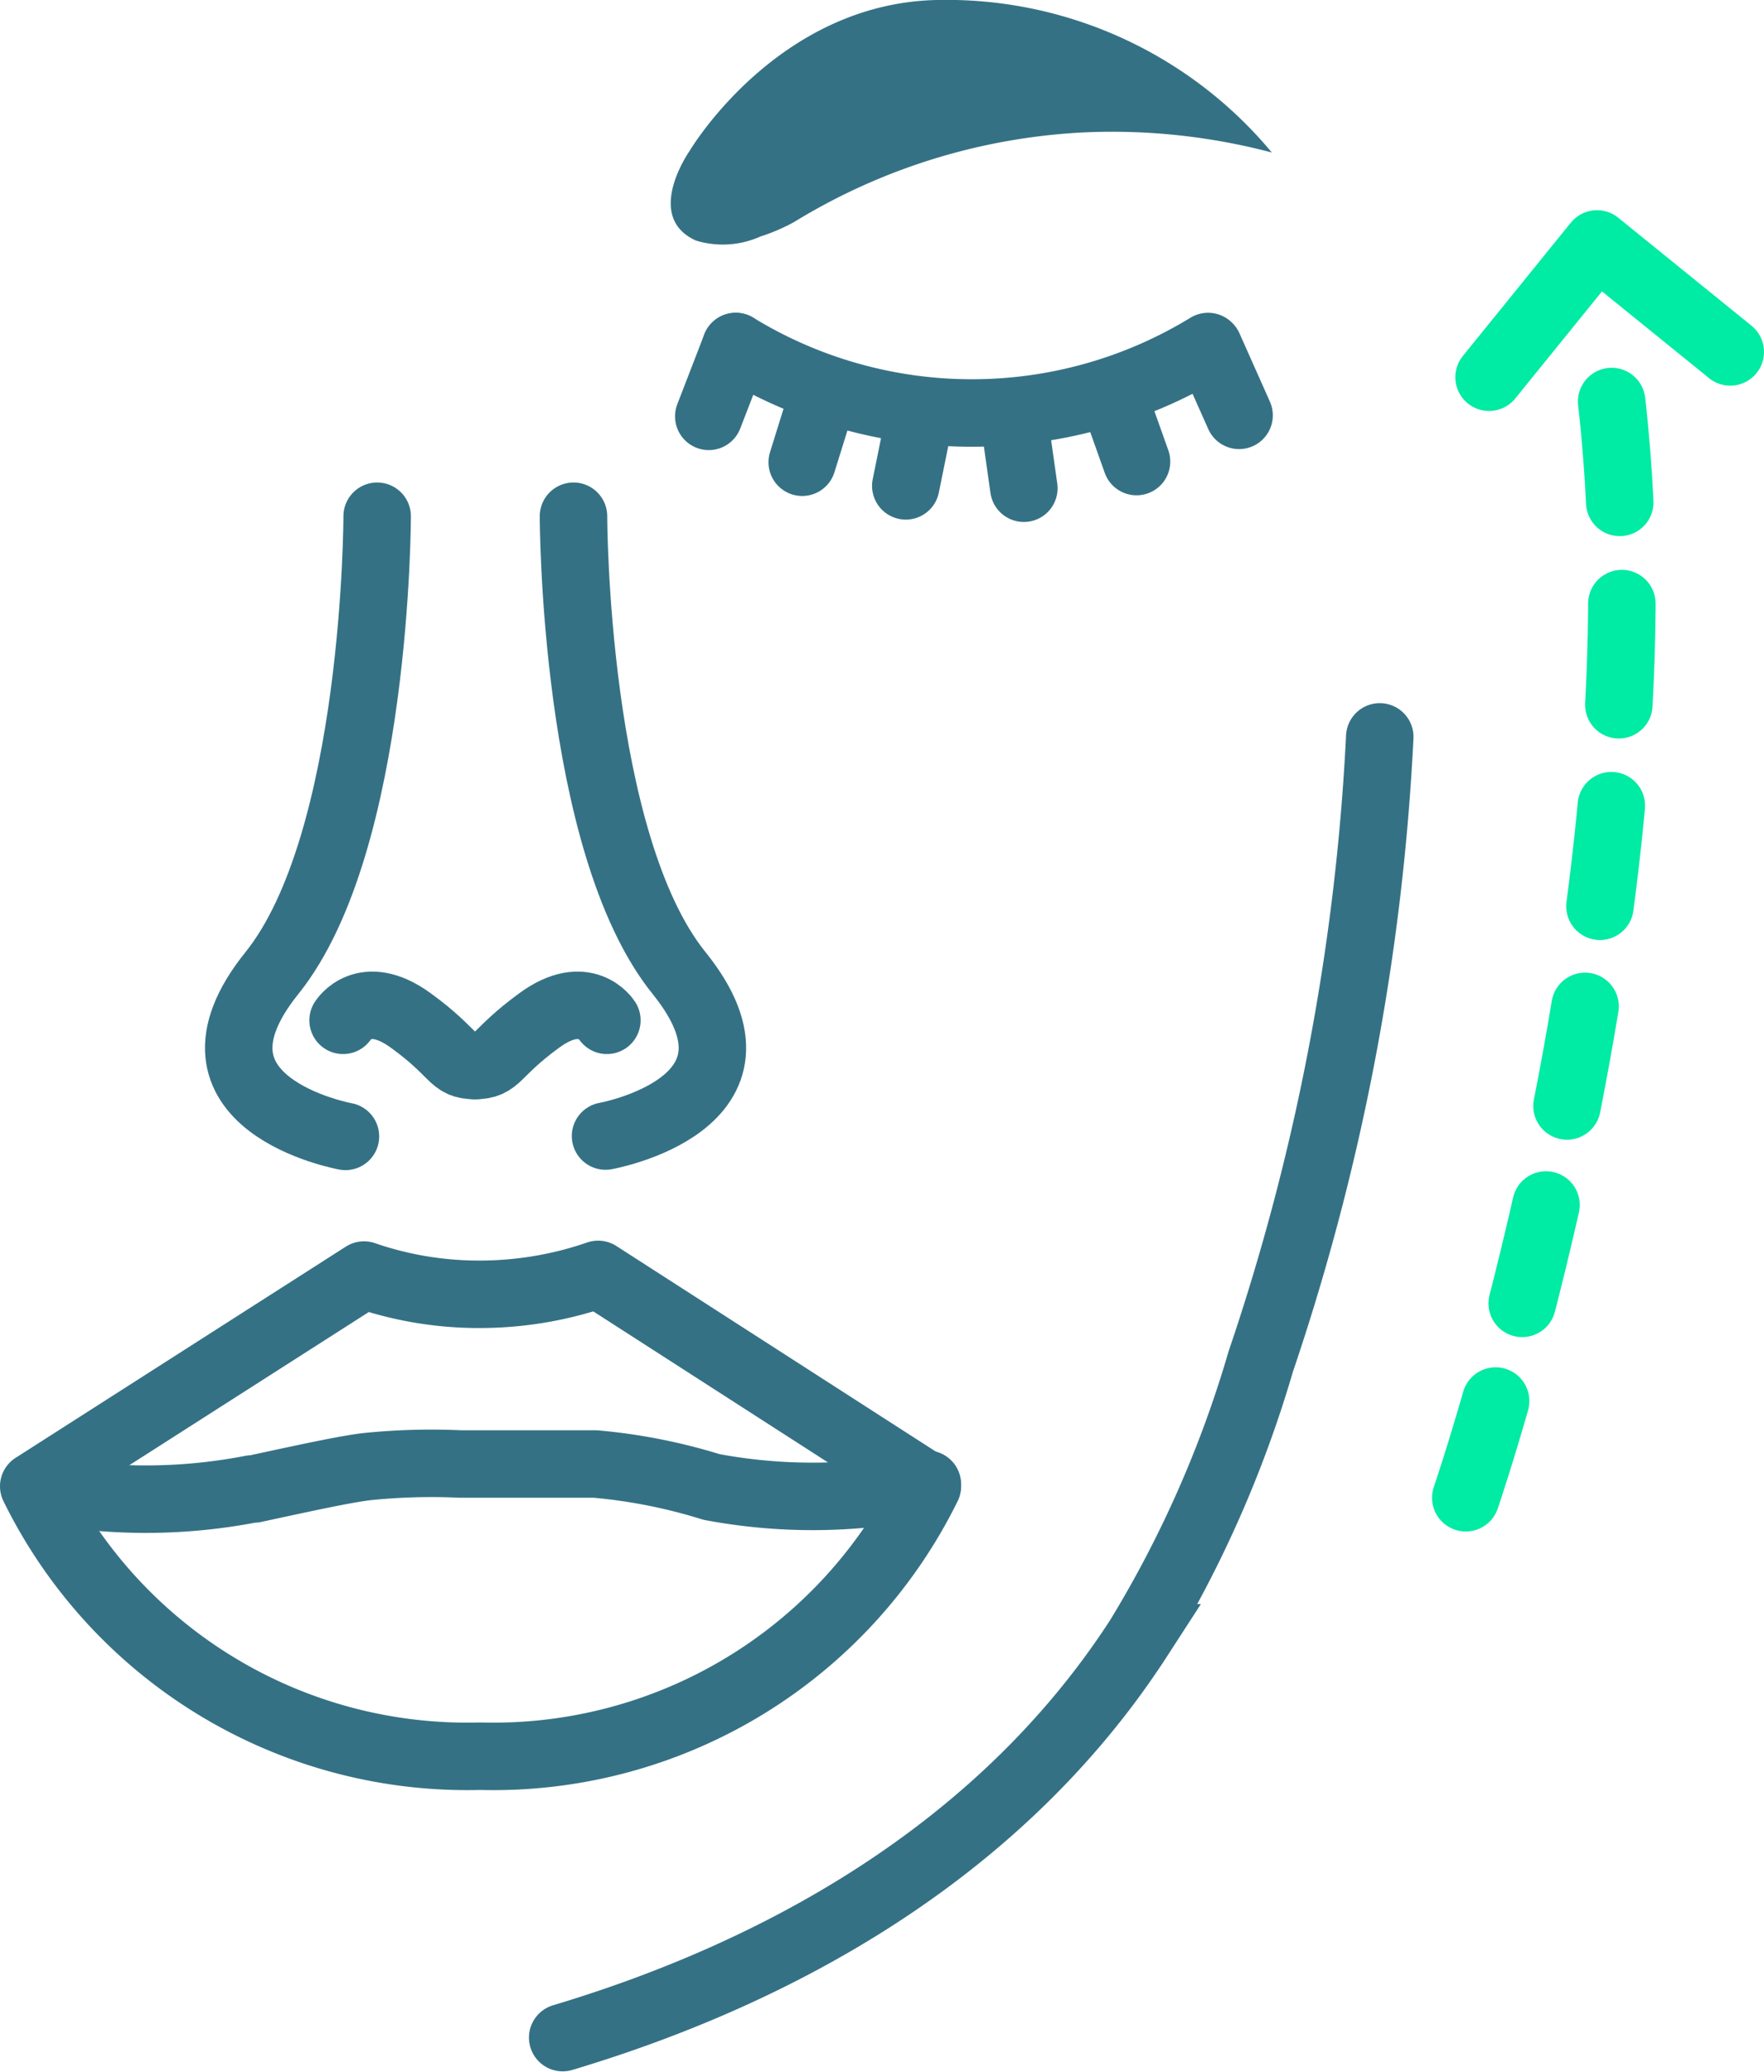
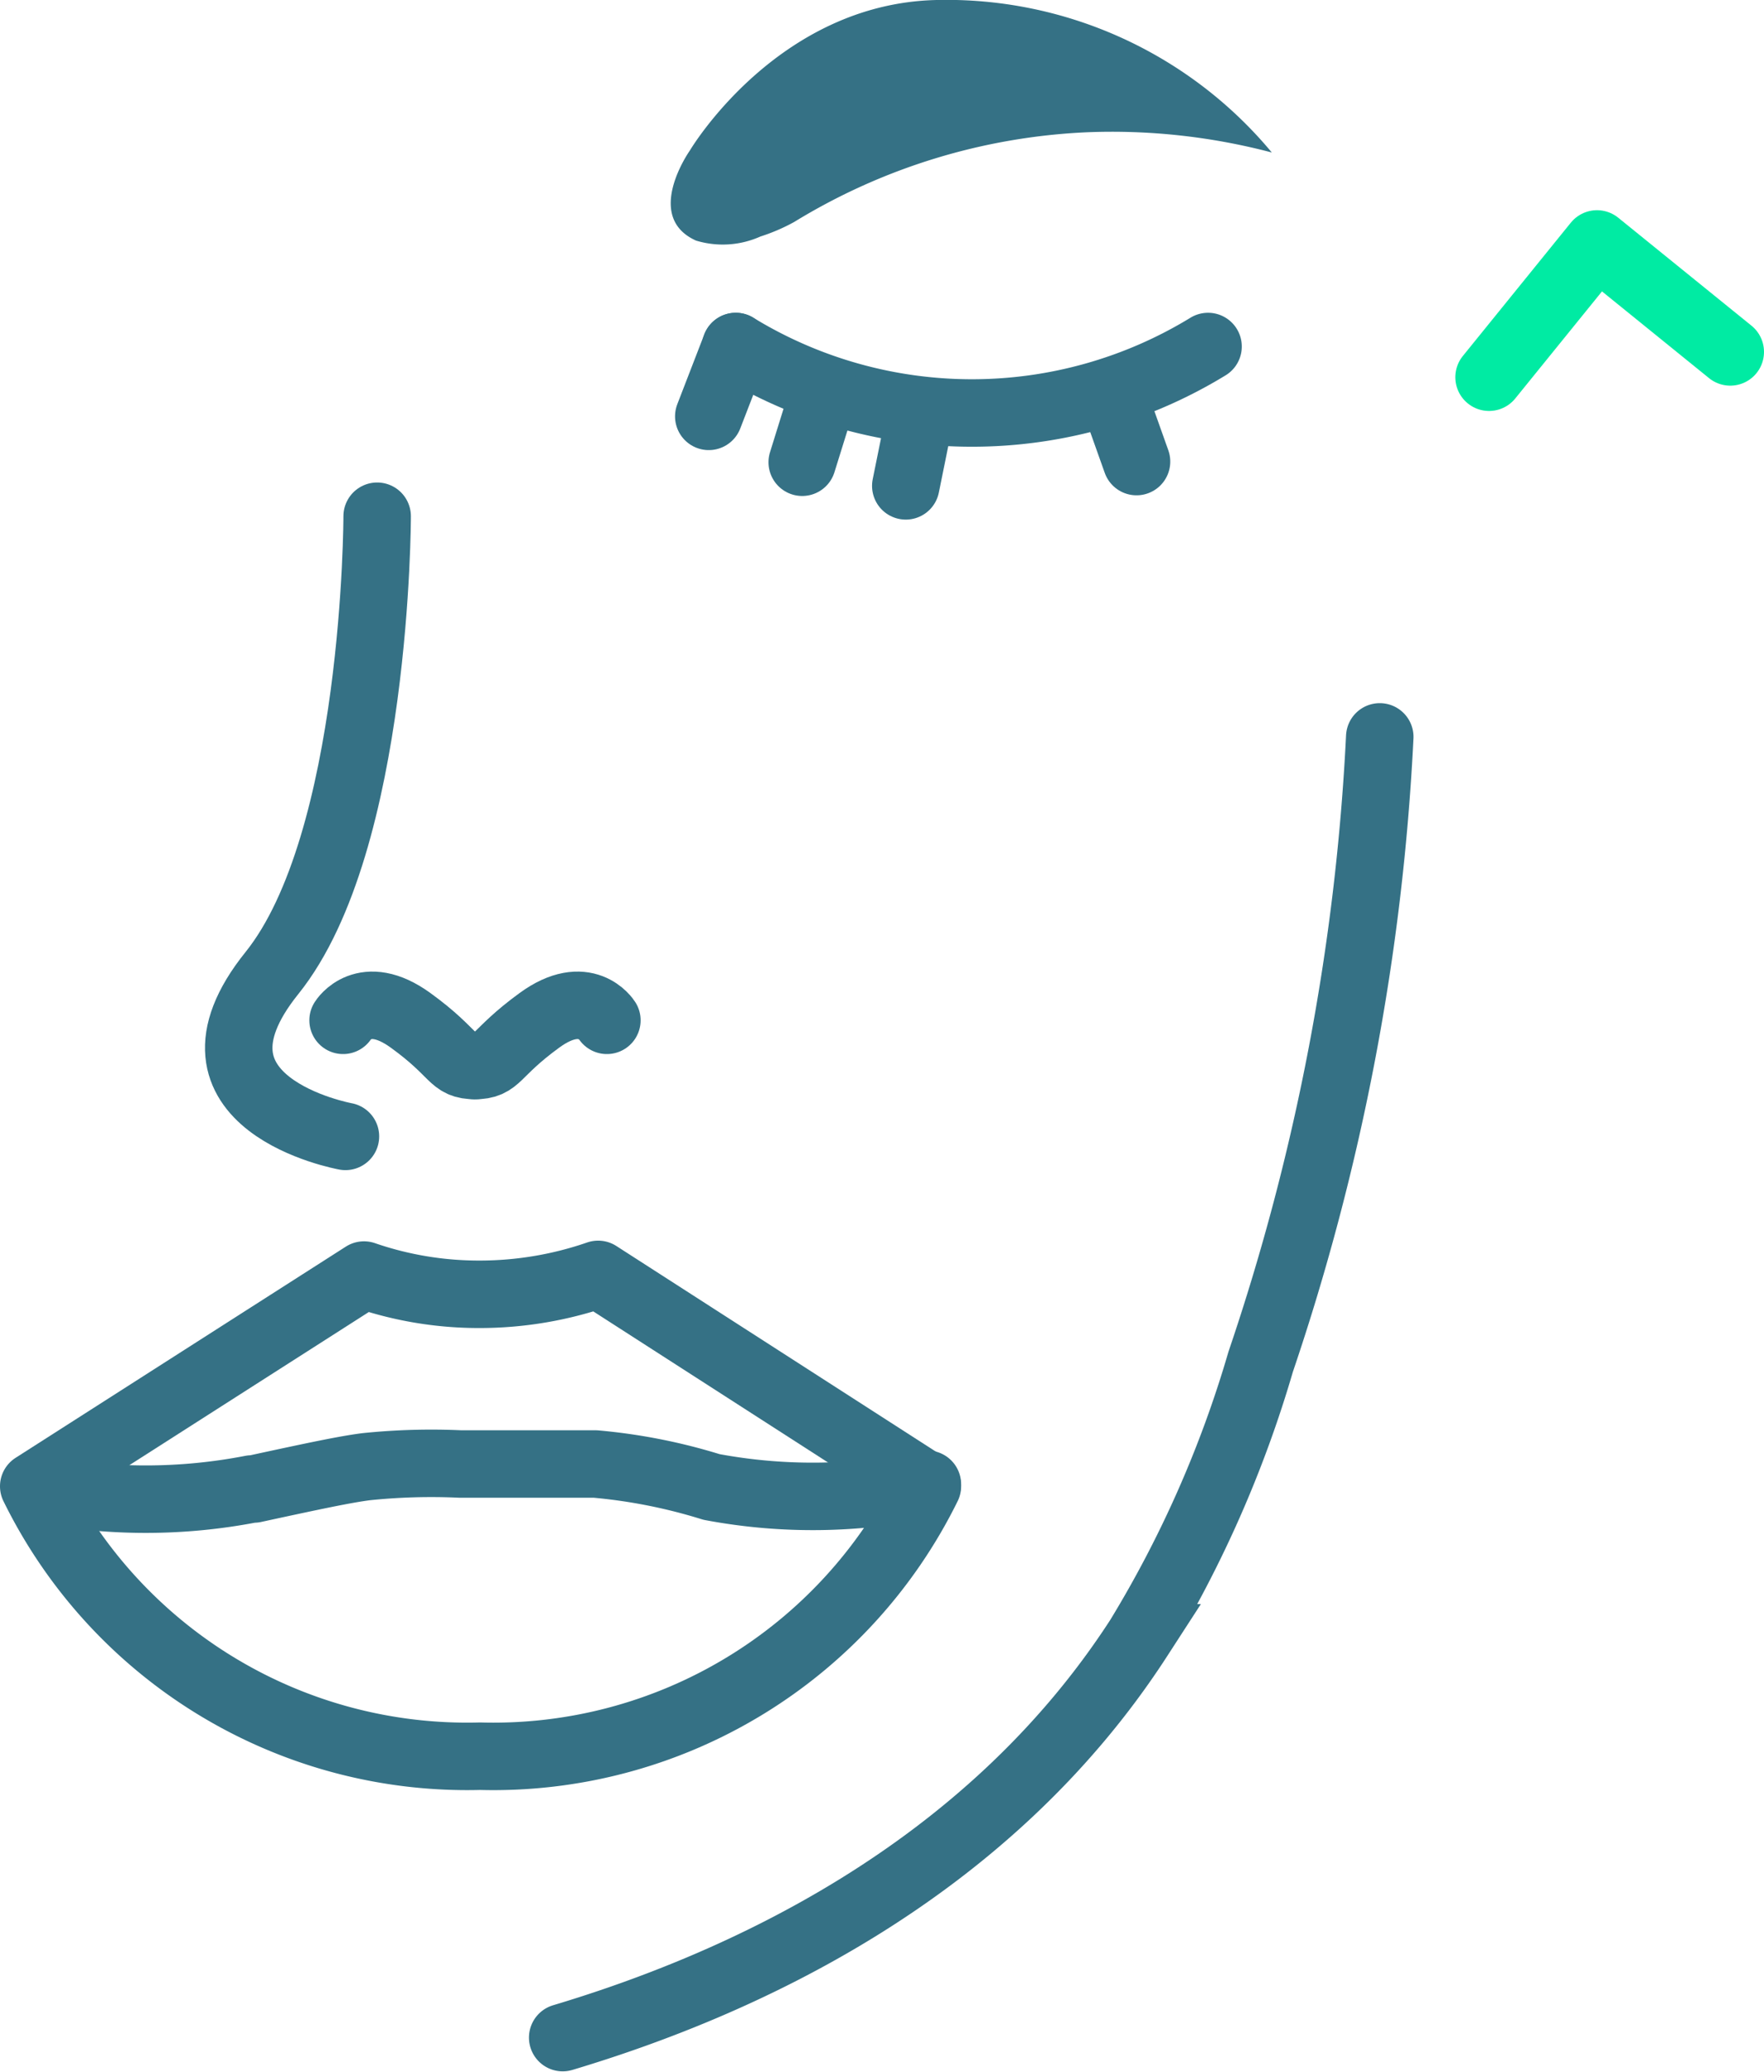
<svg xmlns="http://www.w3.org/2000/svg" id="Facelift" viewBox="0 0 52.29 61.4">
  <defs>
    <style>.cls-1,.cls-3,.cls-4,.cls-5,.cls-6,.cls-7{fill:none;stroke-width:2px;}.cls-1,.cls-3,.cls-4,.cls-5{stroke:#357185;}.cls-1,.cls-5,.cls-6,.cls-7{stroke-linecap:round;}.cls-1,.cls-3{stroke-miterlimit:10;}.cls-2{fill:#357185;}.cls-4,.cls-5,.cls-6,.cls-7{stroke-linejoin:round;}.cls-6,.cls-7{stroke:#00eba3;}.cls-6{stroke-dasharray:3;}</style>
  </defs>
  <path class="cls-1" d="M1401.36,1219.88a13.42,13.42,0,0,0,14,0" transform="translate(-1379.55 -1209.61)" />
-   <path class="cls-1" d="M1400.28,1221.83" transform="translate(-1379.55 -1209.61)" />
  <line class="cls-1" x1="21.81" y1="10.27" x2="21.01" y2="12.34" />
-   <line class="cls-1" x1="35.83" y1="10.29" x2="36.73" y2="12.31" />
  <line class="cls-1" x1="24.44" y1="11.58" x2="23.78" y2="13.7" />
  <line class="cls-1" x1="27.29" y1="12.23" x2="26.85" y2="14.4" />
-   <line class="cls-1" x1="30.04" y1="12.28" x2="30.35" y2="14.47" />
  <line class="cls-1" x1="32.95" y1="11.6" x2="33.69" y2="13.68" />
  <path class="cls-2" d="M1417.25,1214.13a18.56,18.56,0,0,0-5.48-.6,18.15,18.15,0,0,0-8.68,2.66,5.61,5.61,0,0,1-1,.43,2.73,2.73,0,0,1-1.91.12c-1.57-.71-.18-2.67-.18-2.67s2.58-4.36,7.32-4.46A12.54,12.54,0,0,1,1417.25,1214.13Z" transform="translate(-1379.55 -1209.61)" />
  <path class="cls-3" d="M1390.26,1230" transform="translate(-1379.55 -1209.61)" />
  <path class="cls-1" d="M1390.73,1224.91s0,9.66-3.12,13.54,2.18,4.84,2.18,4.84" transform="translate(-1379.55 -1209.61)" />
-   <path class="cls-1" d="M1396.55,1224.91s0,9.66,3.13,13.54-2.18,4.83-2.18,4.83" transform="translate(-1379.55 -1209.61)" />
  <path class="cls-1" d="M1389.72,1239.85s.62-1,2,0,1.2,1.34,1.92,1.34" transform="translate(-1379.55 -1209.61)" />
  <path class="cls-1" d="M1397.54,1239.85s-.63-1-2,0-1.21,1.34-1.92,1.34" transform="translate(-1379.55 -1209.61)" />
  <path class="cls-4" d="M1380.55,1253.66l9.79-6.26a10.44,10.44,0,0,0,3.43.57,10.76,10.76,0,0,0,3.51-.59l9.76,6.28a14.34,14.34,0,0,1-13.26,8,14.31,14.31,0,0,1-13.23-8Z" transform="translate(-1379.55 -1209.61)" />
  <path class="cls-5" d="M1380.73,1253.74a16.47,16.47,0,0,0,6.28,0l.07,0c1.8-.39,2.7-.58,3.32-.66a18.8,18.8,0,0,1,2.8-.08l1.24,0h.67s1,0,2.09,0a16.47,16.47,0,0,1,3.44.68,16.23,16.23,0,0,0,6.4-.08" transform="translate(-1379.55 -1209.61)" />
  <path class="cls-1" d="M1396.23,1270c5.18-1.55,12.53-4.82,17.08-11.85a34,34,0,0,0,3.61-8.18,68.06,68.06,0,0,0,3.53-18.52" transform="translate(-1379.55 -1209.61)" />
-   <path class="cls-6" d="M1423,1254s6.84-19.86,3.89-35.37" transform="translate(-1379.55 -1209.61)" />
  <polyline class="cls-7" points="44.14 11.18 47.34 7.23 51.29 10.43" />
</svg>